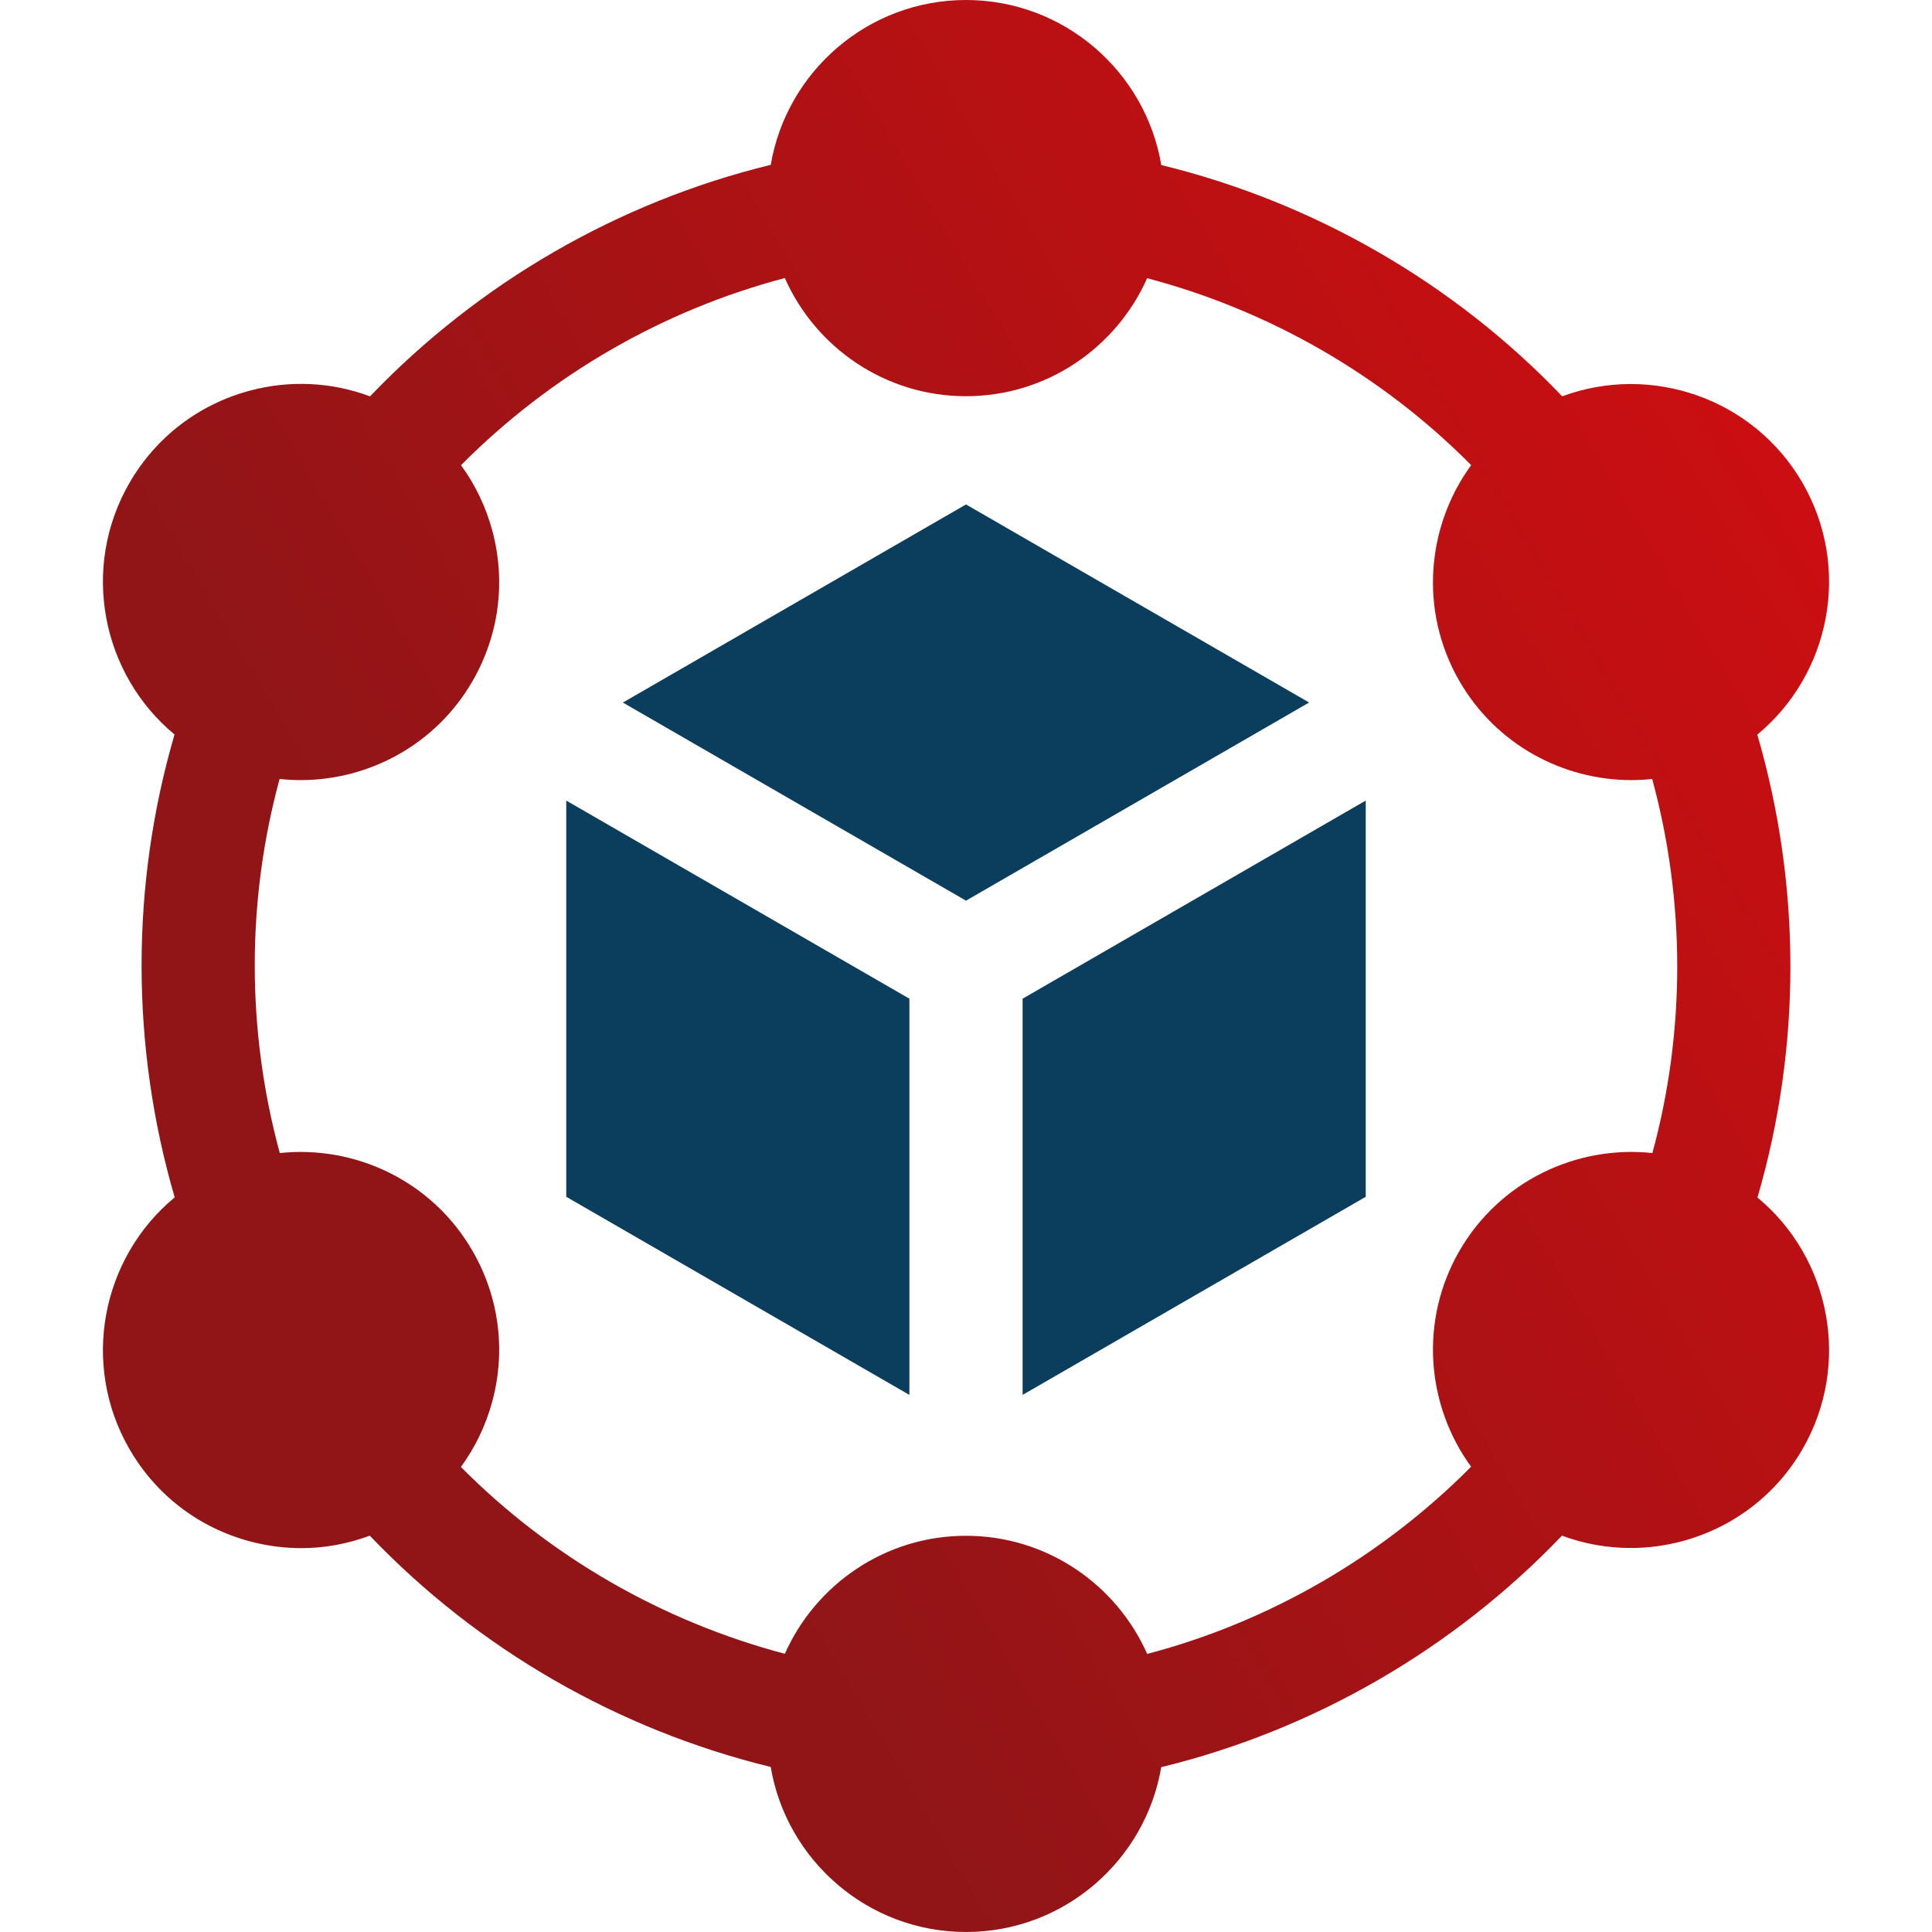
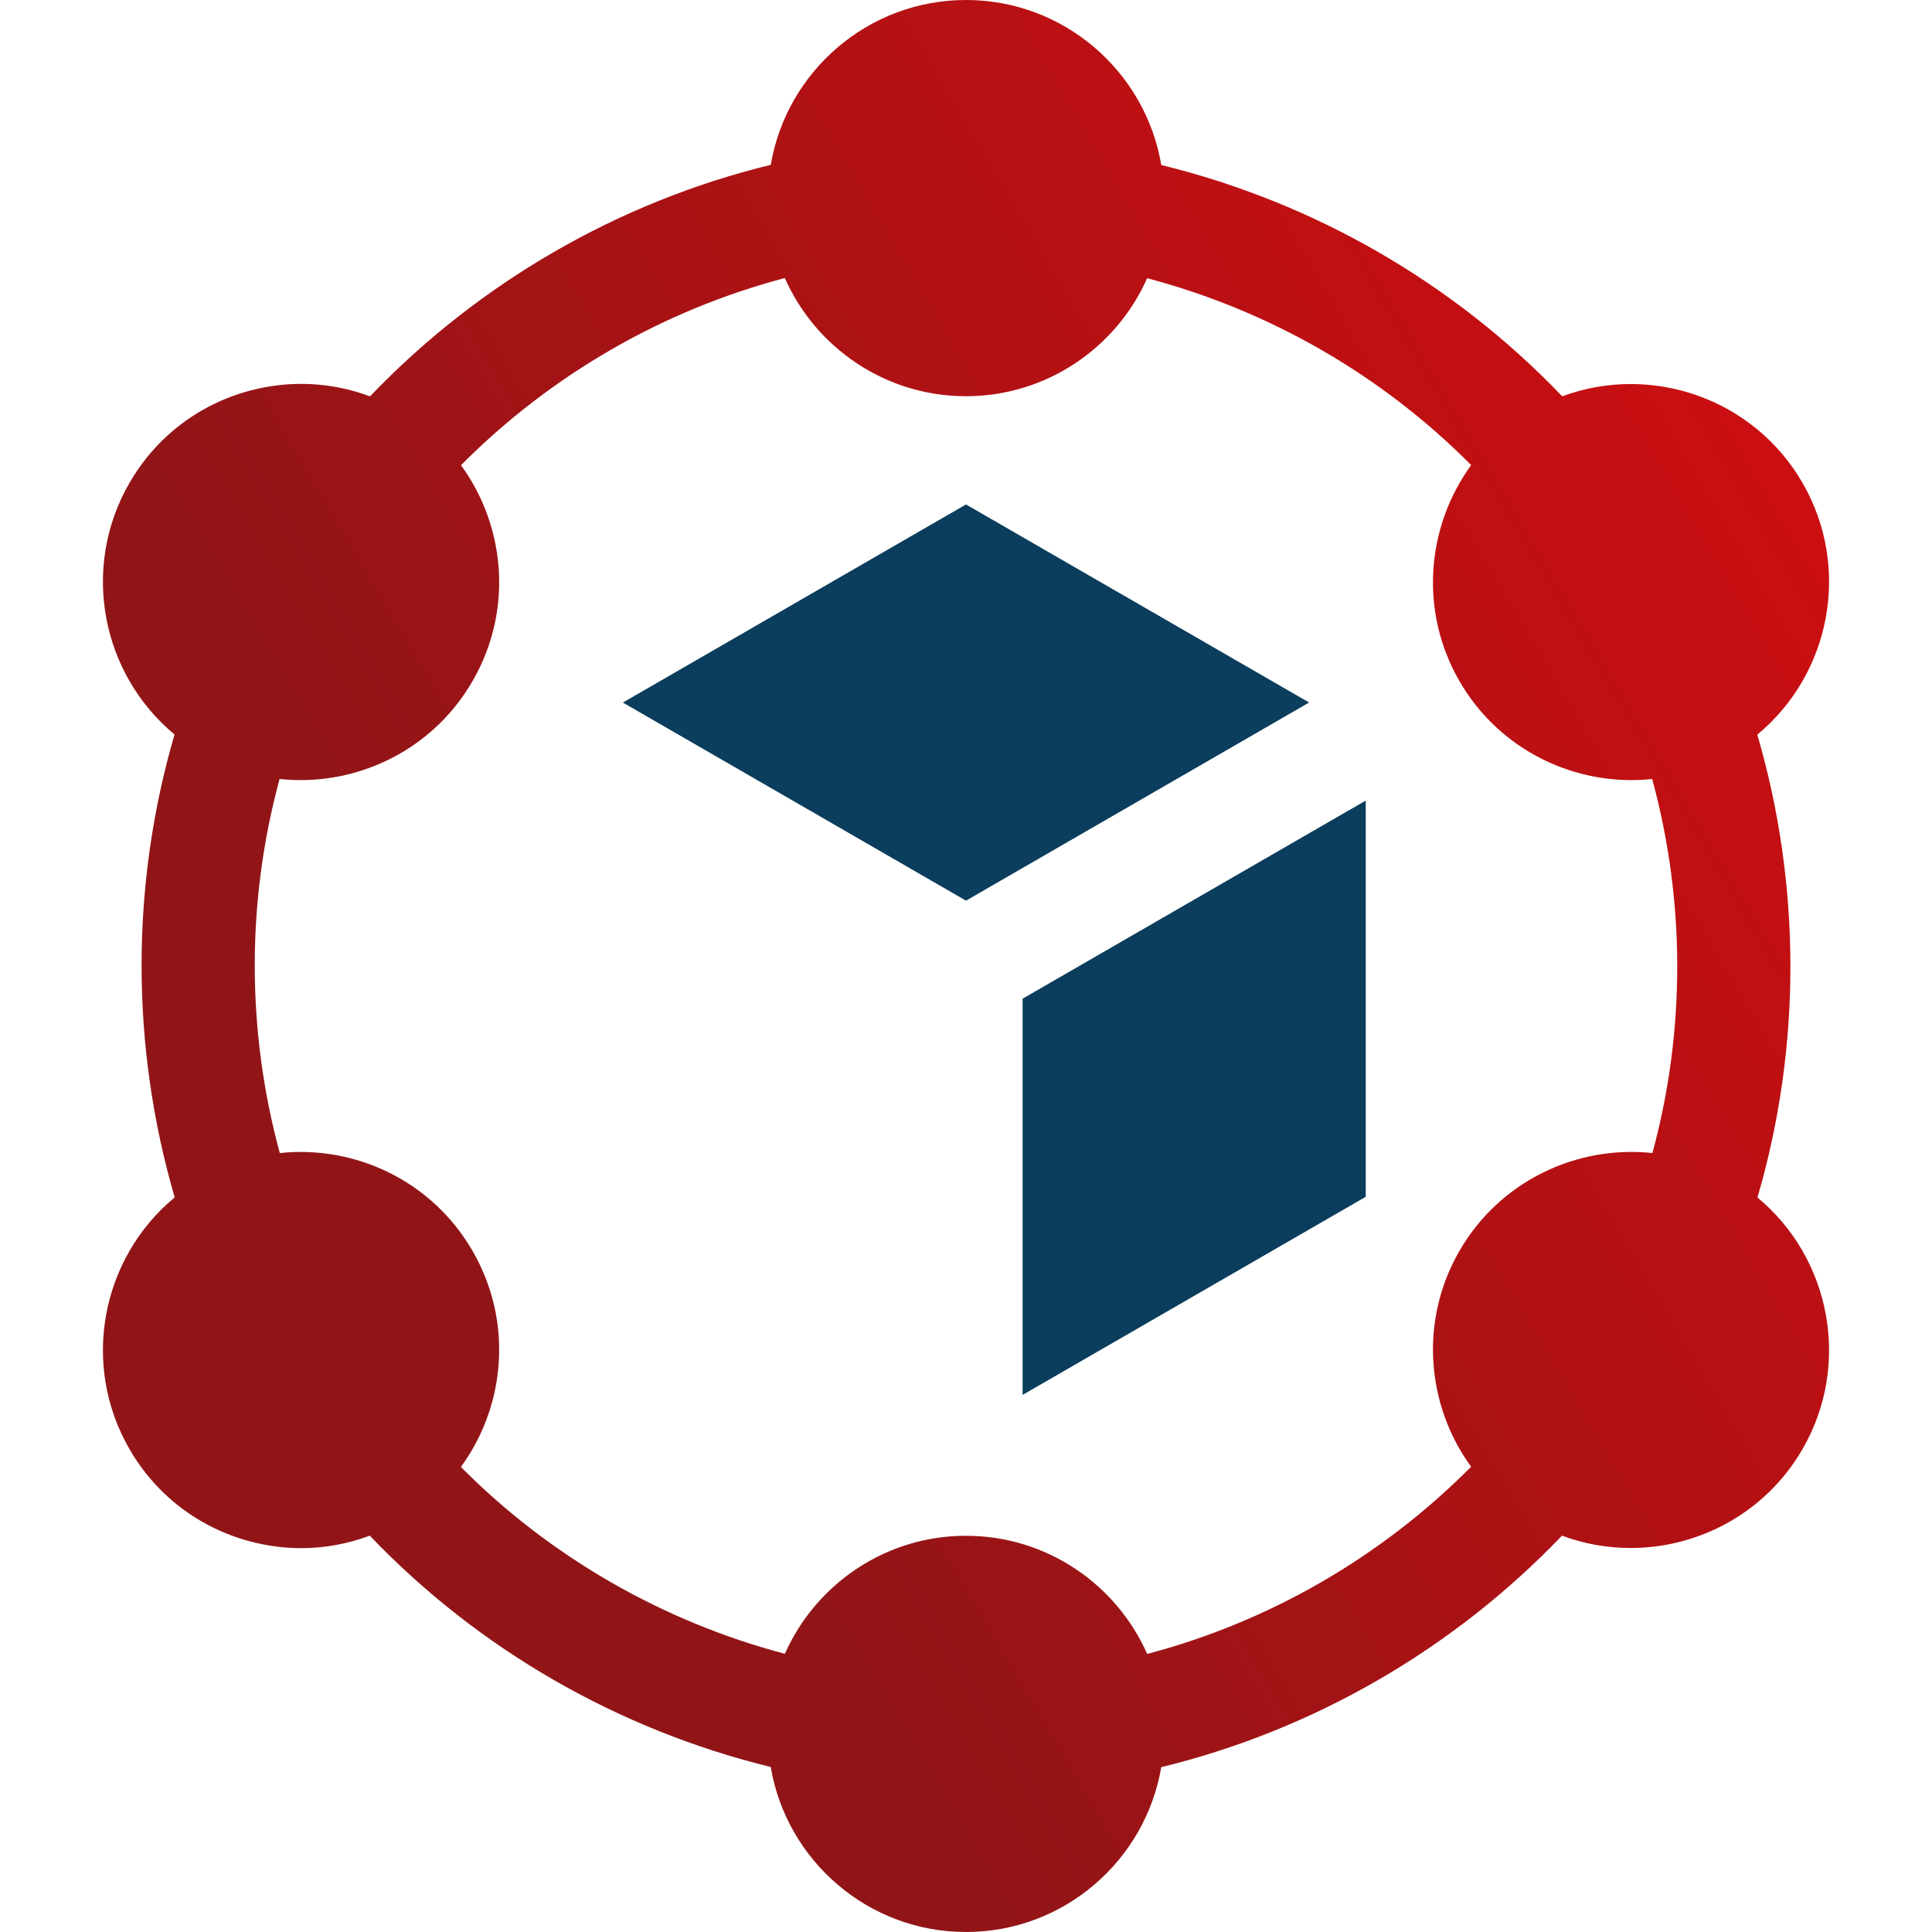
<svg xmlns="http://www.w3.org/2000/svg" width="50" height="50" viewBox="0 0 50 50" fill="none">
  <path d="M26.465 25.846V36.1L35.345 30.973V20.719L26.465 25.846Z" fill="#0B3D5C" />
  <path d="M25 23.309L33.88 18.181L25 13.055L16.12 18.182L25 23.309Z" fill="#0B3D5C" />
-   <path d="M23.535 25.846L14.655 20.719V30.973L23.535 36.1V25.846Z" fill="#0B3D5C" />
  <path d="M45.483 30.991C46.621 27.099 46.62 22.923 45.479 19.012C47.371 17.448 47.918 14.695 46.651 12.5C45.384 10.306 42.73 9.403 40.43 10.257C37.628 7.325 34.011 5.238 30.054 4.271C29.645 1.85 27.535 0 25 0C22.466 0 20.358 1.848 19.947 4.266C16.007 5.226 12.392 7.315 9.576 10.258C8.584 9.887 7.505 9.832 6.463 10.111C5.14 10.466 4.034 11.314 3.349 12.5C2.083 14.694 2.628 17.444 4.517 19.009C3.379 22.901 3.38 27.077 4.521 30.988C2.629 32.552 2.082 35.304 3.349 37.5C4.034 38.686 5.14 39.534 6.462 39.889C6.904 40.007 7.352 40.066 7.798 40.066C8.402 40.066 9 39.955 9.57 39.743C12.371 42.675 15.988 44.762 19.946 45.729C20.355 48.15 22.465 50 25 50C27.534 50 29.642 48.152 30.053 45.734C33.992 44.774 37.608 42.685 40.424 39.743C41.003 39.958 41.605 40.062 42.202 40.062C43.975 40.062 45.702 39.143 46.651 37.5C47.917 35.306 47.372 32.556 45.483 30.991ZM29.689 42.804C28.892 41.005 27.091 39.746 25 39.746C22.911 39.746 21.11 41.003 20.312 42.8C17.137 41.961 14.23 40.285 11.928 37.965C12.297 37.46 12.575 36.886 12.742 36.264C13.096 34.941 12.914 33.559 12.229 32.373C11.185 30.564 9.196 29.633 7.241 29.841C6.379 26.67 6.377 23.314 7.236 20.16C7.418 20.179 7.6 20.189 7.781 20.189C9.554 20.189 11.281 19.27 12.229 17.627C12.914 16.441 13.096 15.059 12.742 13.736C12.575 13.115 12.299 12.543 11.931 12.039C14.245 9.708 17.15 8.029 20.311 7.196C21.108 8.995 22.909 10.254 25 10.254C27.089 10.254 28.89 8.997 29.688 7.2C32.865 8.039 35.772 9.716 38.074 12.037C36.915 13.627 36.725 15.816 37.77 17.627C38.719 19.27 40.446 20.189 42.219 20.189C42.399 20.189 42.579 20.179 42.759 20.16C43.621 23.331 43.623 26.687 42.764 29.841C40.807 29.632 38.816 30.562 37.77 32.373C36.726 34.182 36.914 36.37 38.072 37.959C35.757 40.291 32.851 41.971 29.689 42.804Z" fill="url(#paint0_linear_1119_3047)" />
  <defs>
    <linearGradient id="paint0_linear_1119_3047" x1="41.433" y1="1.168" x2="8.163" y2="20.782" gradientUnits="userSpaceOnUse">
      <stop stop-color="#CD0E11" />
      <stop offset="1" stop-color="#911517" />
    </linearGradient>
  </defs>
</svg>